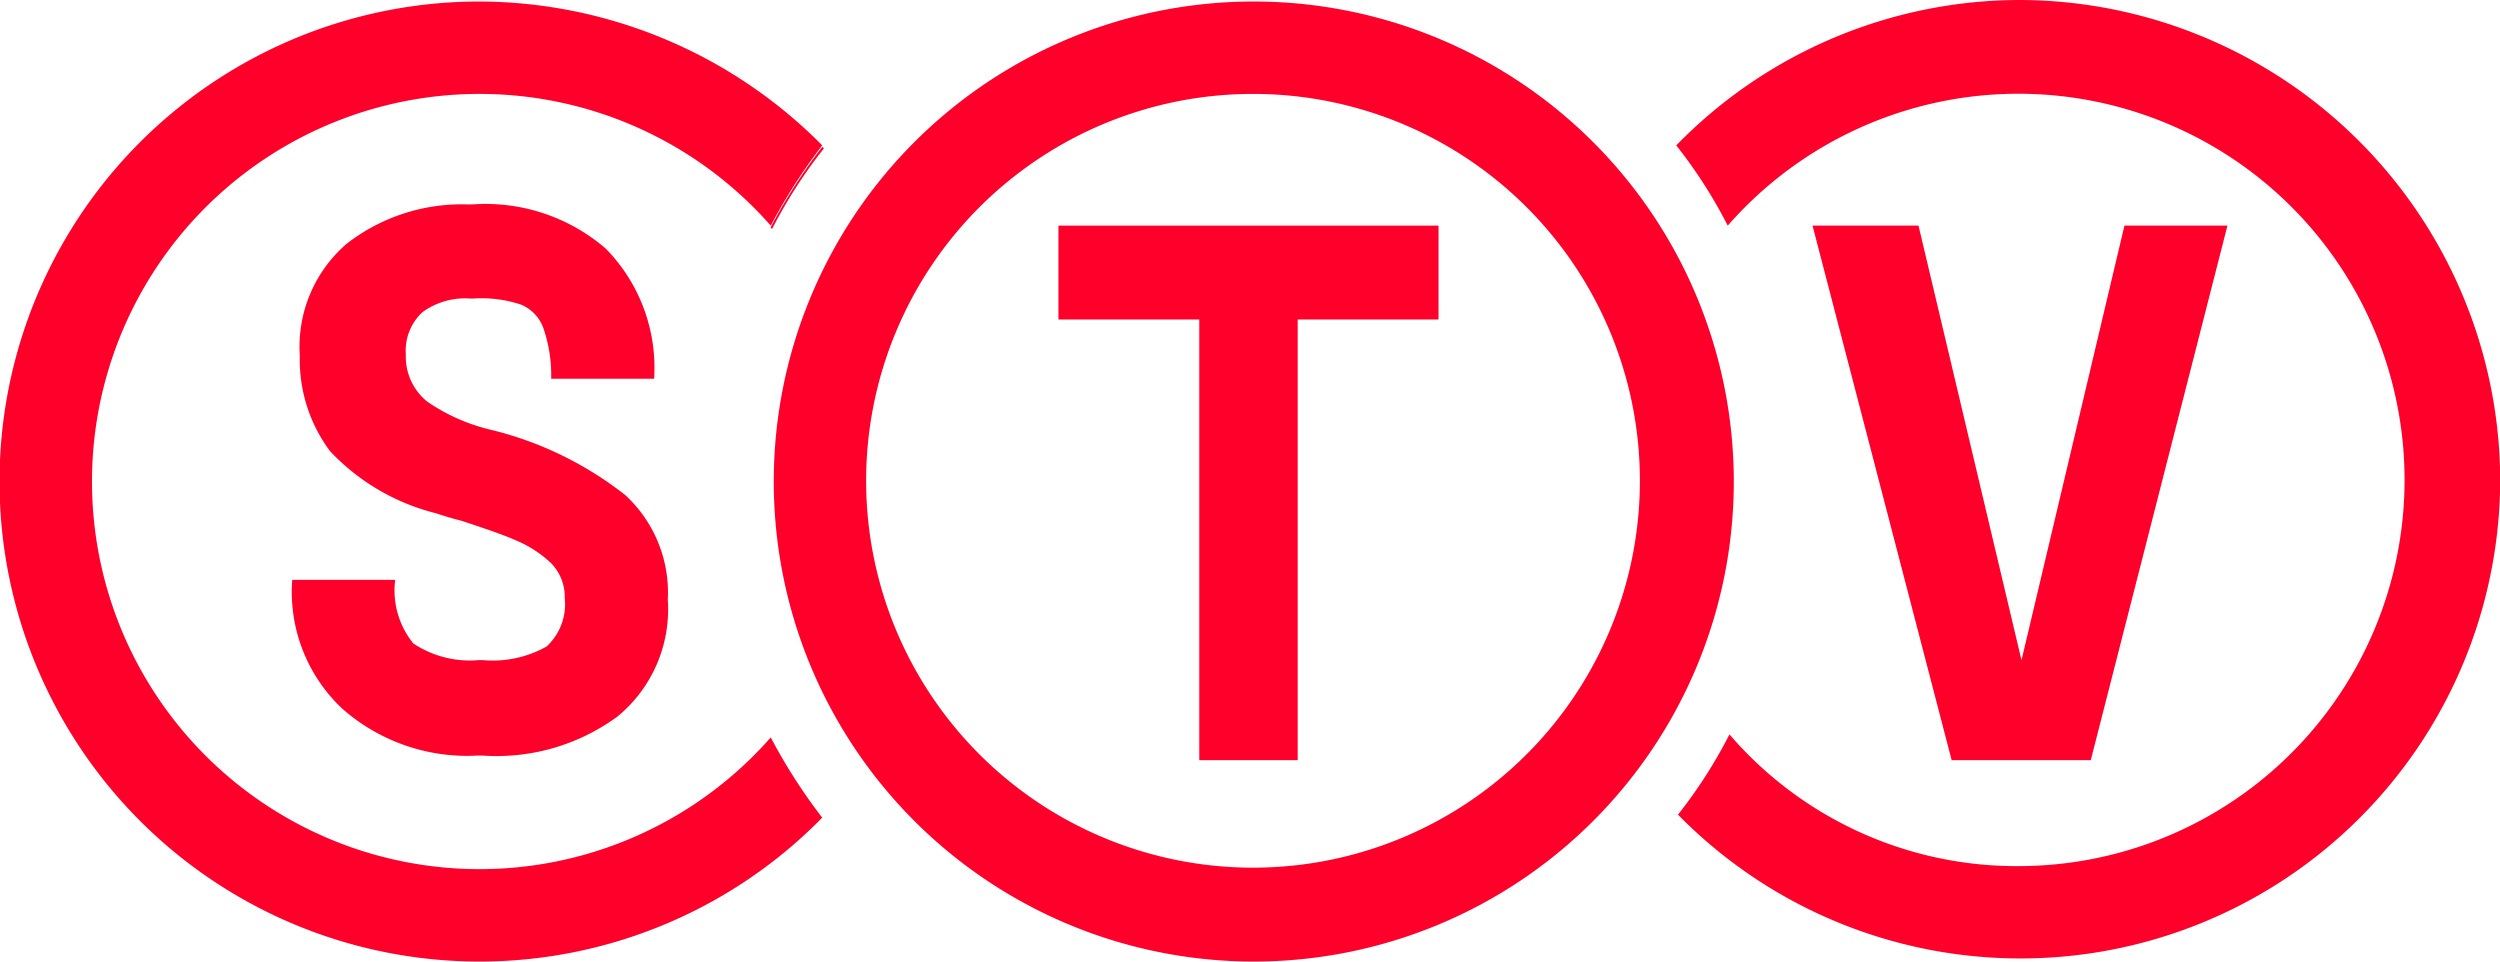
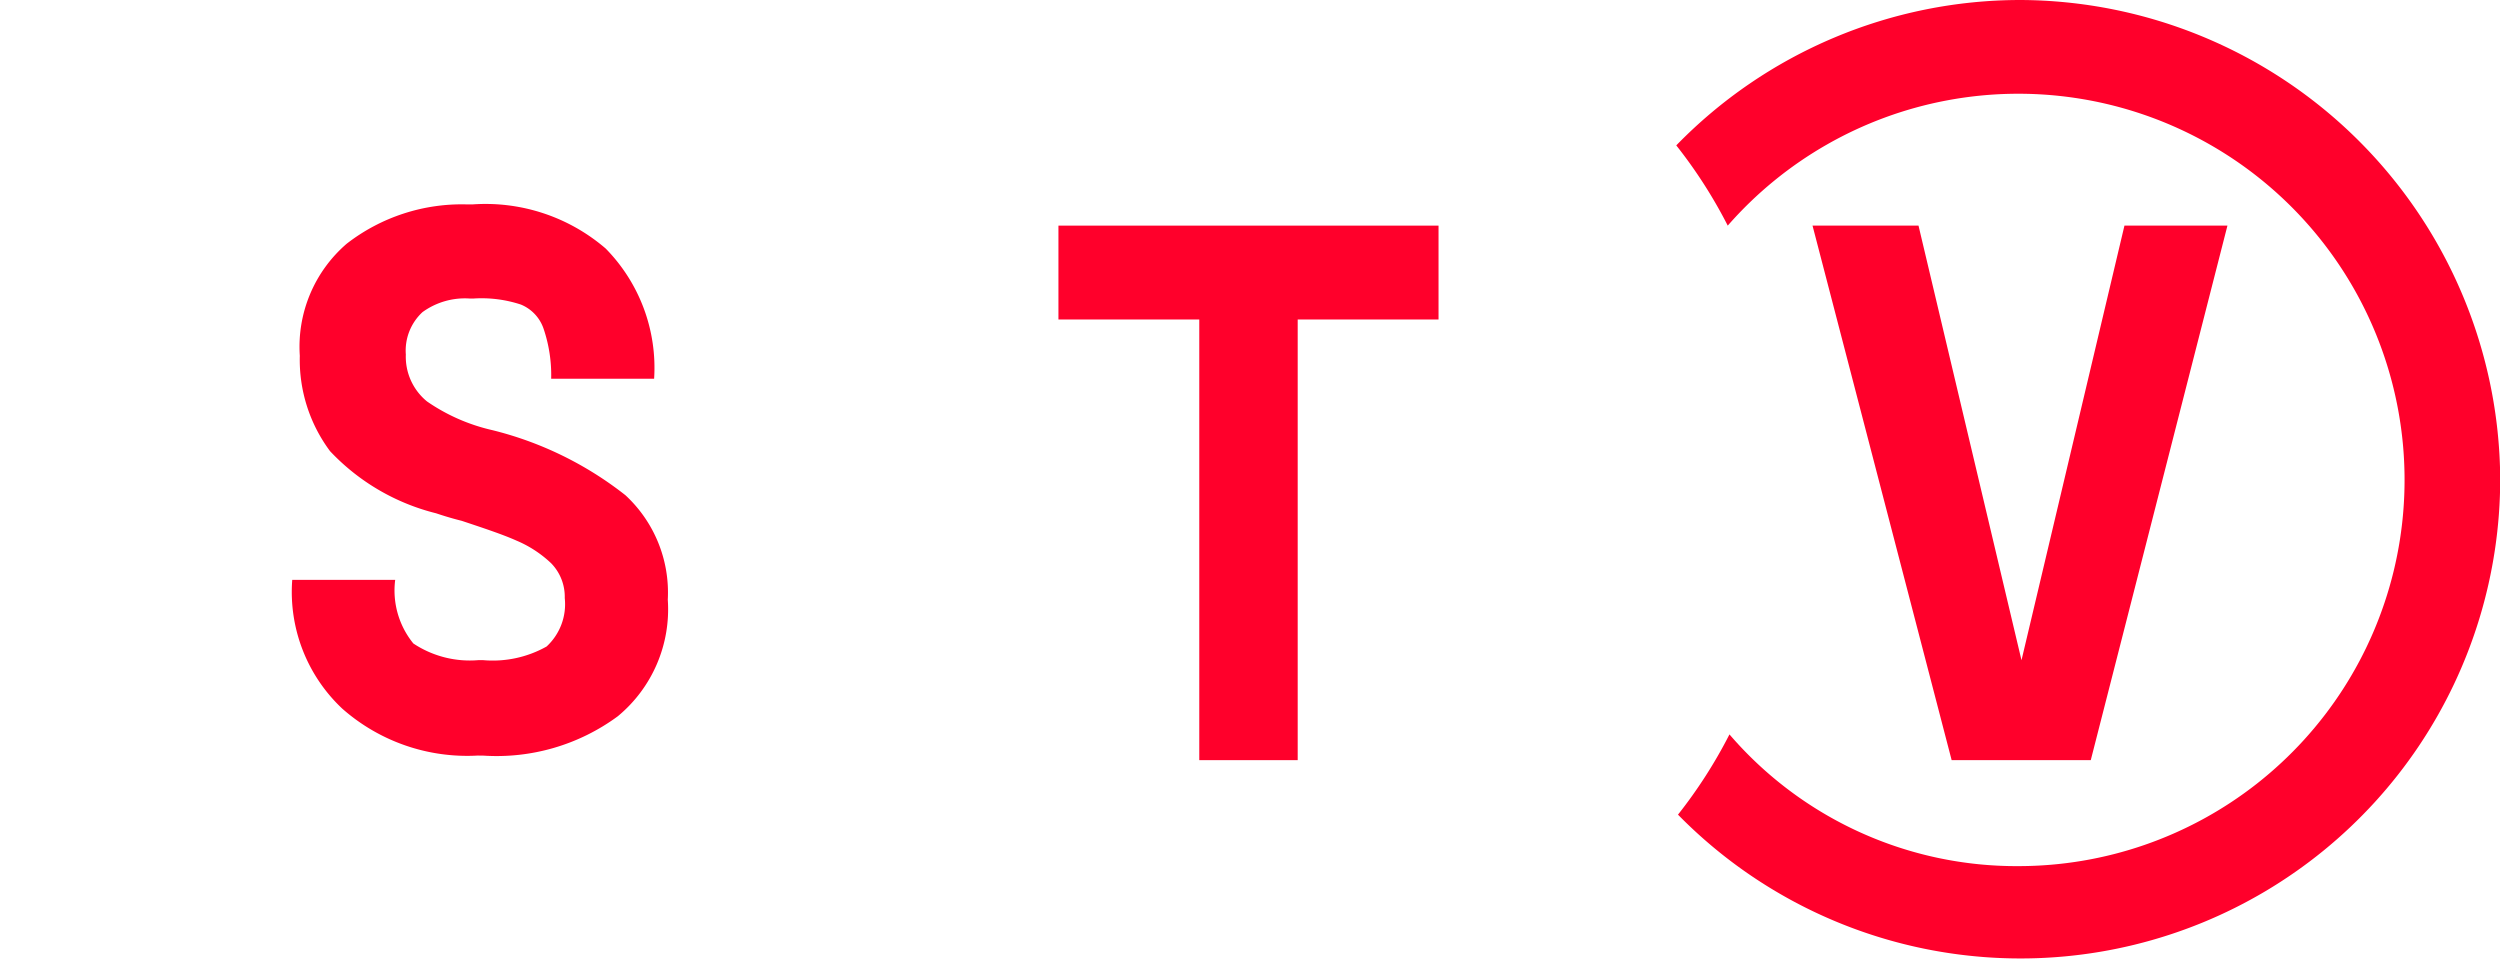
<svg xmlns="http://www.w3.org/2000/svg" width="61.097" height="23.499" viewBox="0 0 61.097 23.499">
  <g transform="translate(0)">
    <g transform="translate(0 0)">
      <path d="M127.323,14.9l-2.516,10.621L122.29,14.9H119.7l3.4,13.063h3.4L129.84,14.9Z" transform="translate(-75.404 -9.386)" fill="#ff002b" />
      <path d="M69.9,17.194h3.442V27.963h2.405V17.194h3.442V14.9H69.9Z" transform="translate(-44.033 -9.386)" fill="#ff002b" />
-       <path d="M72.267,11.794a9.455,9.455,0,1,1-9.437-9.436,9.452,9.452,0,0,1,9.437,9.436M62.831.1A11.731,11.731,0,1,0,74.562,11.831,11.734,11.734,0,0,0,62.831.1" transform="translate(-32.19 -0.063)" fill="#ff002b" />
-       <path d="M119.1,0a11.74,11.74,0,0,0-8.4,3.553,11.826,11.826,0,0,1,1.258,1.961,9.438,9.438,0,1,1,7.105,15.653A9.249,9.249,0,0,1,112,17.948a11.826,11.826,0,0,1-1.258,1.961,11.724,11.724,0,0,0,20.094-8.215A11.774,11.774,0,0,0,119.1,0Z" transform="translate(-69.734)" fill="#ff002b" />
-       <path d="M11.731.1a11.731,11.731,0,1,0,8.363,19.946,13.592,13.592,0,0,1-1.258-1.961,9.473,9.473,0,1,1,0-12.508,13.592,13.592,0,0,1,1.258-1.961A11.838,11.838,0,0,0,11.731.1Z" transform="translate(0 -0.063)" fill="#ff002b" />
-       <path d="M52.2,9.737,52.158,9.7A13.592,13.592,0,0,0,50.9,11.661a.036.036,0,0,0,.037.037A11.827,11.827,0,0,1,52.2,9.737Z" transform="translate(-32.064 -6.11)" fill="#ff002b" />
+       <path d="M119.1,0a11.74,11.74,0,0,0-8.4,3.553,11.826,11.826,0,0,1,1.258,1.961,9.438,9.438,0,1,1,7.105,15.653A9.249,9.249,0,0,1,112,17.948a11.826,11.826,0,0,1-1.258,1.961,11.724,11.724,0,0,0,20.094-8.215A11.774,11.774,0,0,0,119.1,0" transform="translate(-69.734)" fill="#ff002b" />
      <path d="M23.852,26.97h.111a4.992,4.992,0,0,0,3.294-.962,3.392,3.392,0,0,0,1.221-2.849,3.241,3.241,0,0,0-1.036-2.553,8.588,8.588,0,0,0-3.257-1.591,4.6,4.6,0,0,1-1.591-.7,1.41,1.41,0,0,1-.518-1.147,1.282,1.282,0,0,1,.407-1.036,1.766,1.766,0,0,1,1.147-.333h.111a3.064,3.064,0,0,1,1.147.148.979.979,0,0,1,.555.592,3.529,3.529,0,0,1,.185,1.221h2.516a4.159,4.159,0,0,0-1.184-3.182A4.5,4.5,0,0,0,23.7,13.5h-.111a4.587,4.587,0,0,0-2.96.962A3.322,3.322,0,0,0,19.485,17.2a3.735,3.735,0,0,0,.74,2.331,5.329,5.329,0,0,0,2.59,1.517c.111.037.333.111.629.185.555.185,1,.333,1.332.481a2.825,2.825,0,0,1,.851.555,1.172,1.172,0,0,1,.333.851,1.408,1.408,0,0,1-.444,1.184,2.687,2.687,0,0,1-1.554.333h-.111a2.493,2.493,0,0,1-1.591-.407,2.049,2.049,0,0,1-.444-1.554H19.3a3.913,3.913,0,0,0,1.221,3.145,4.615,4.615,0,0,0,3.331,1.147" transform="translate(-12.158 -8.504)" fill="#ff002b" />
    </g>
  </g>
</svg>